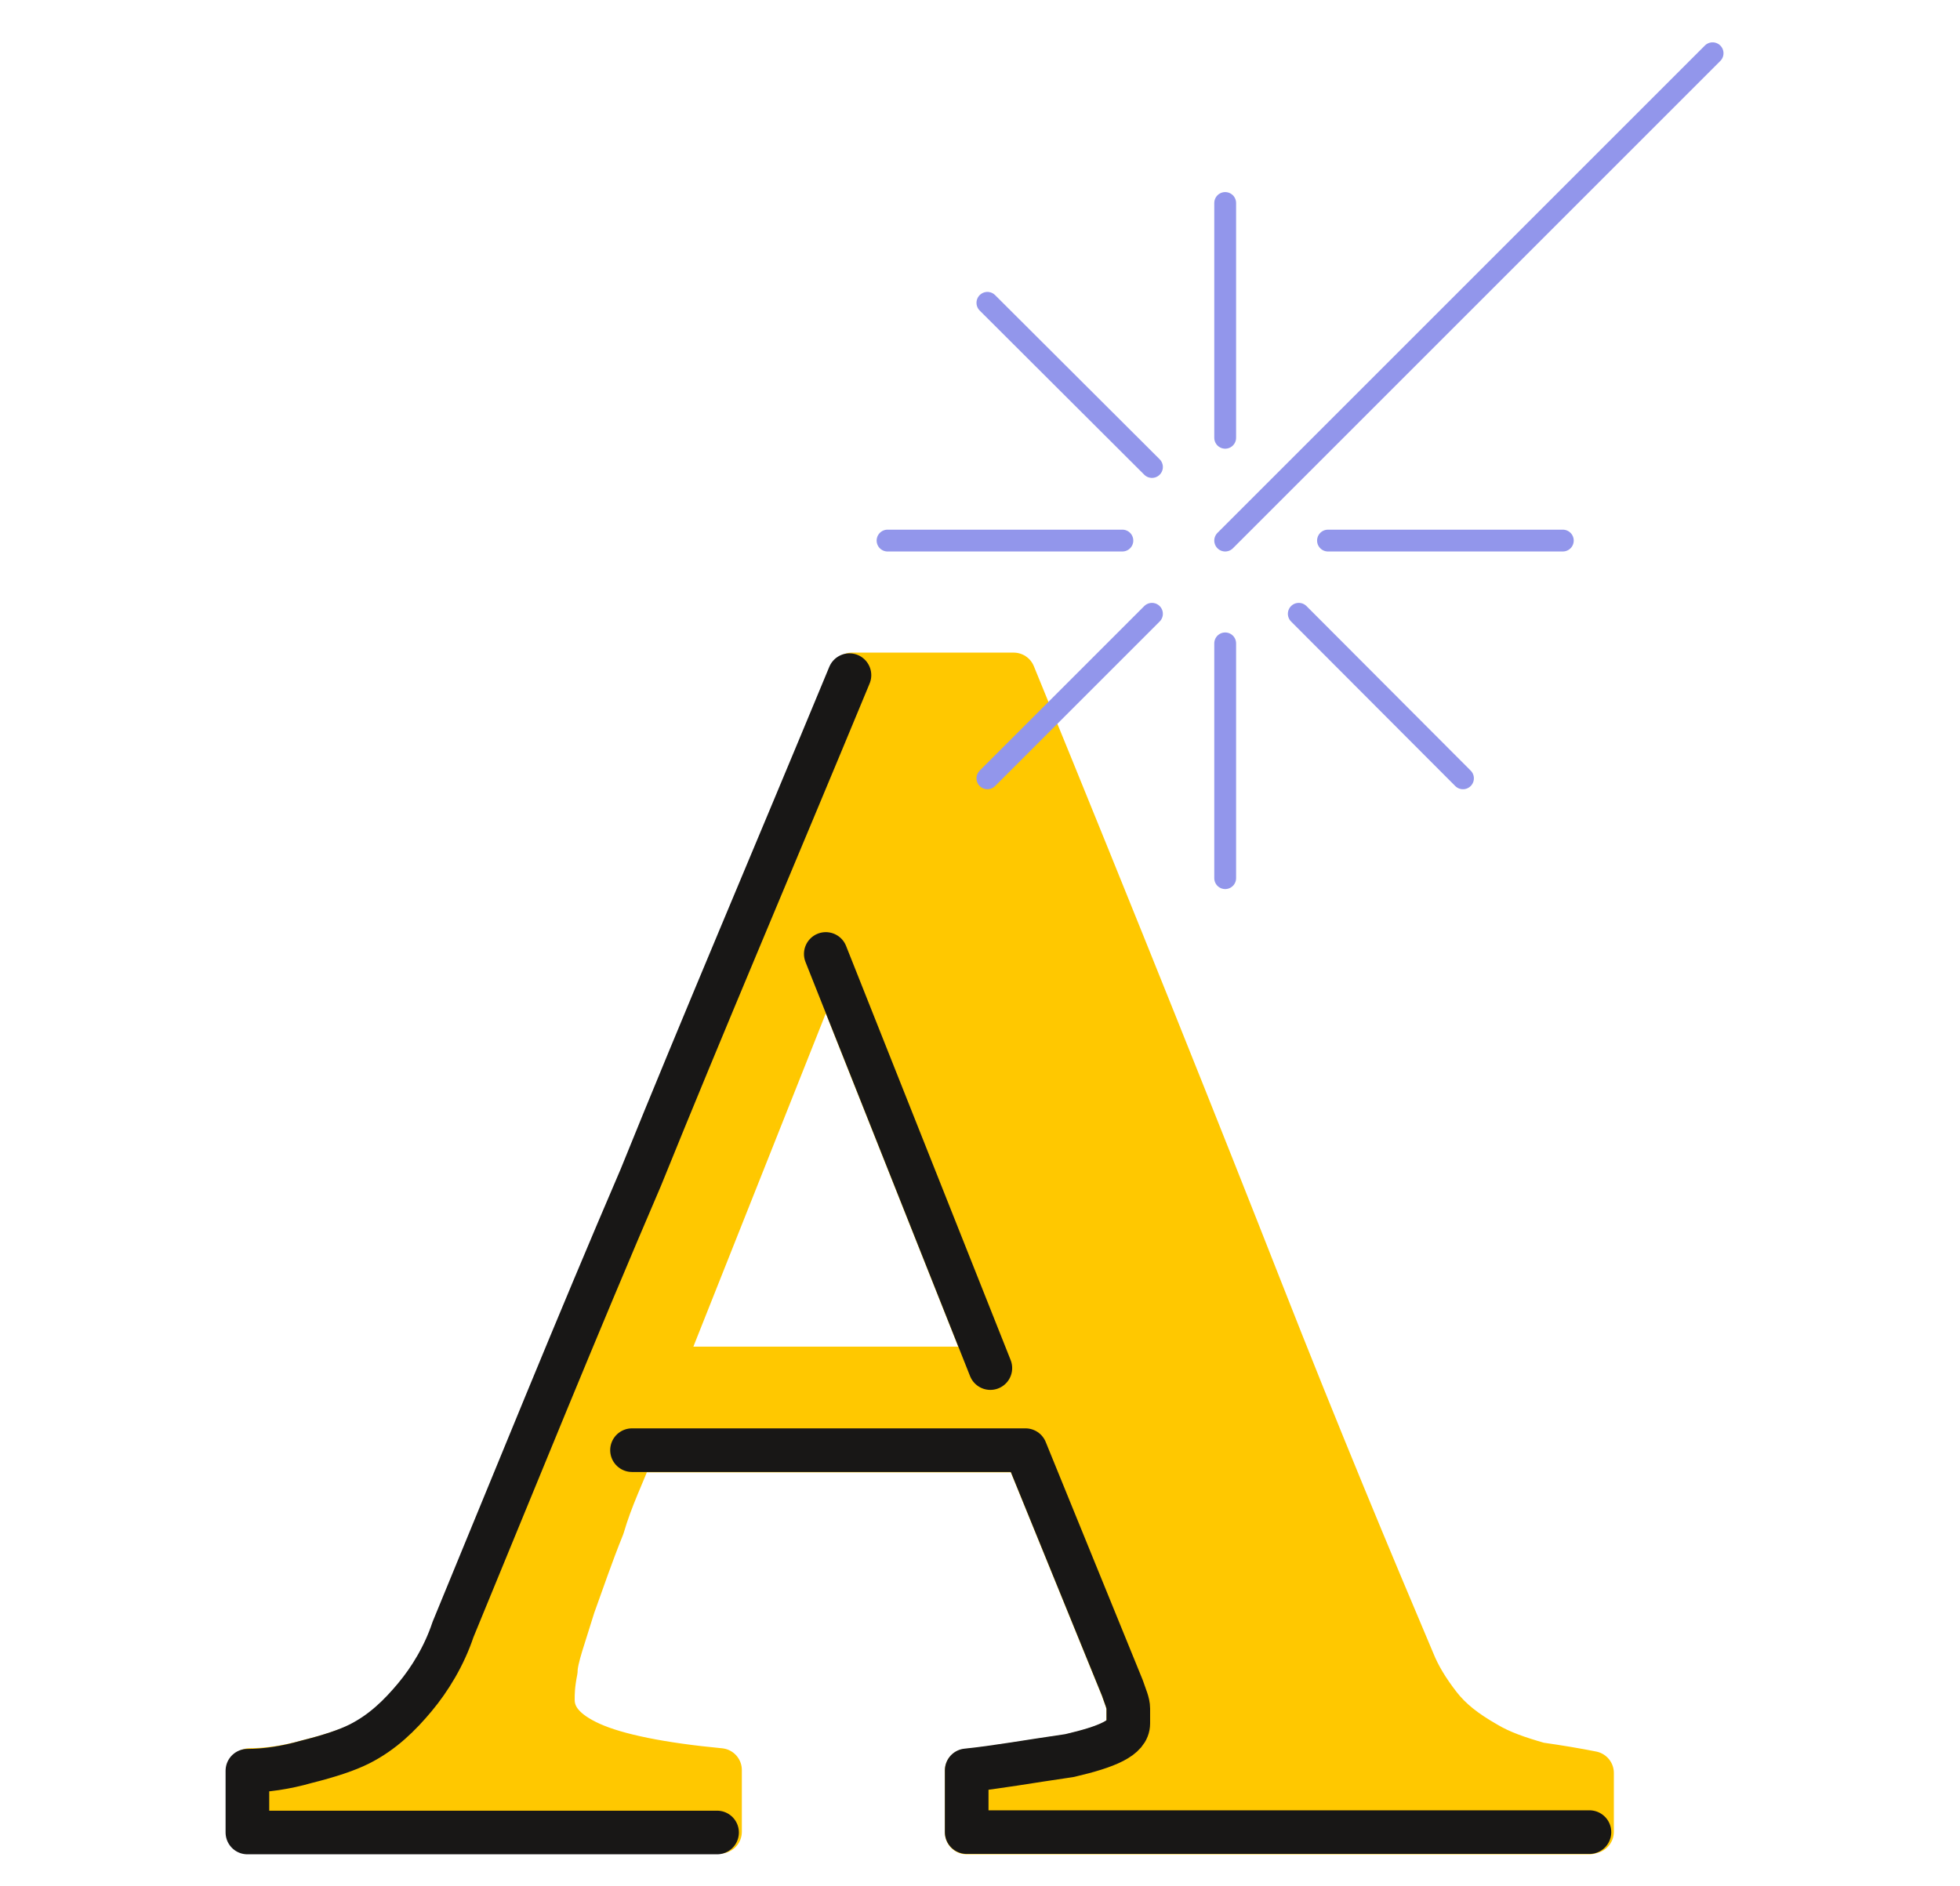
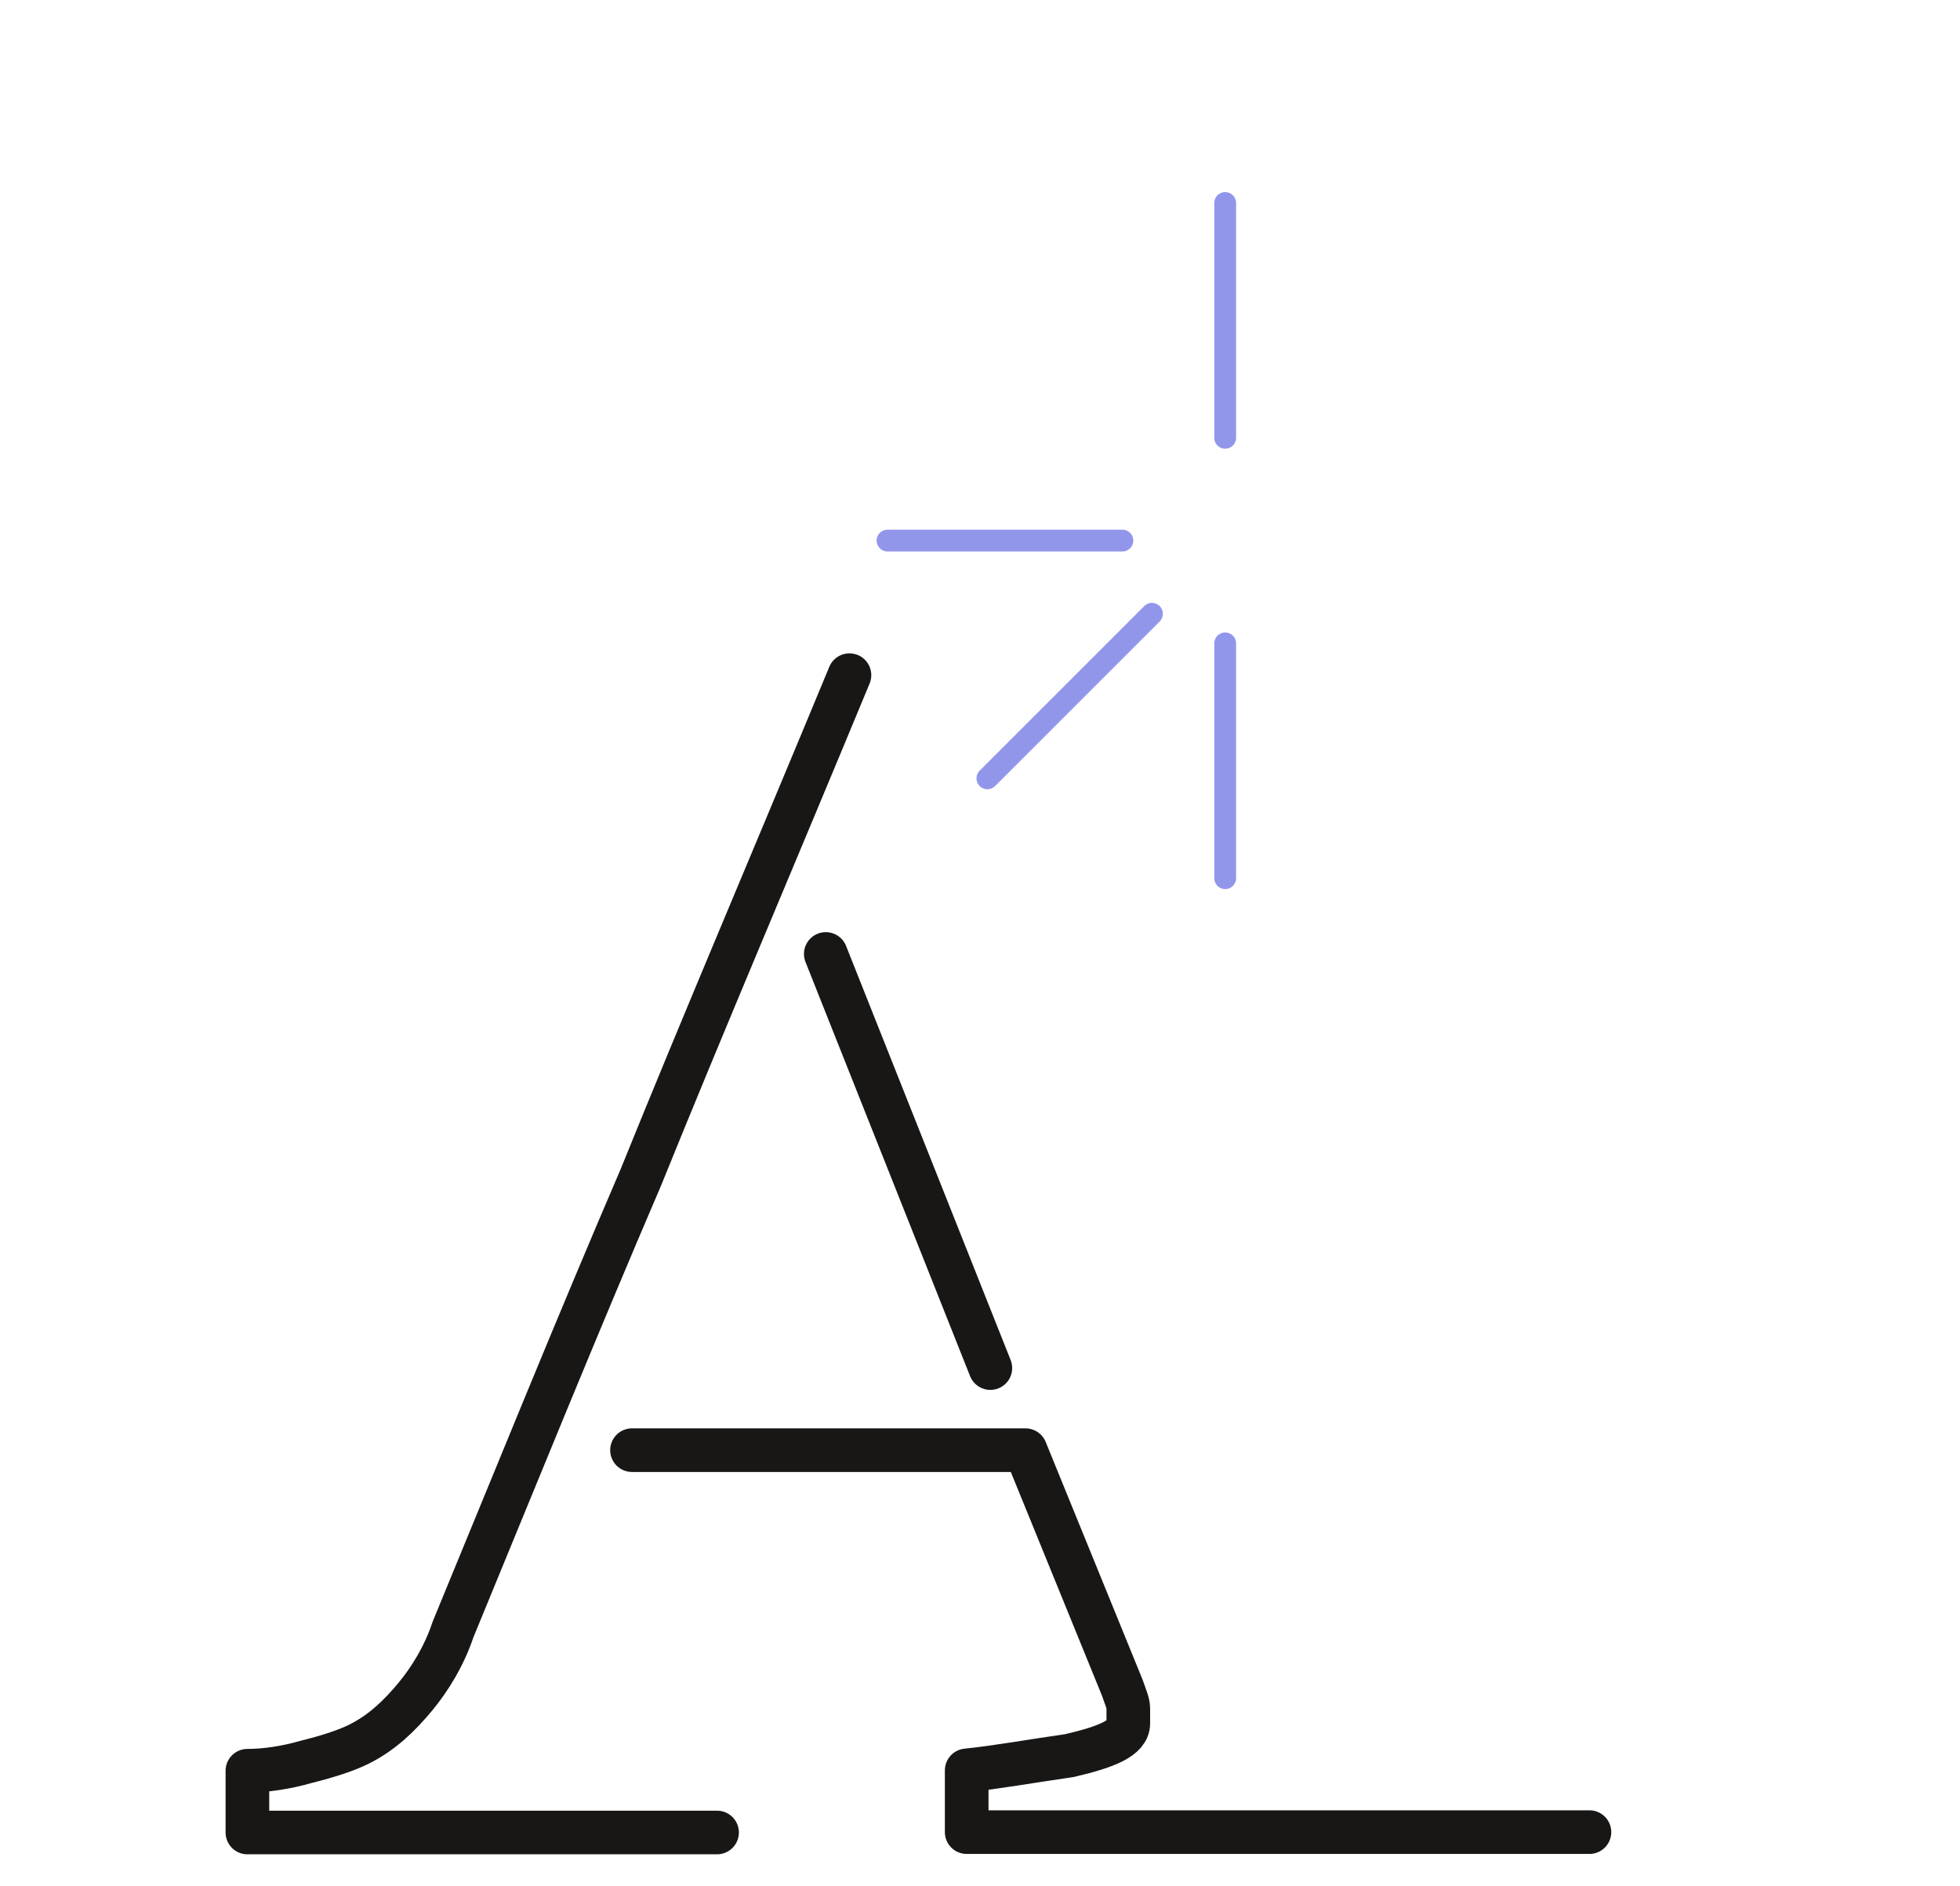
<svg xmlns="http://www.w3.org/2000/svg" id="uuid-69d46ad5-015c-438b-8796-fd089281bf8a" data-name="Слой 1" viewBox="0 0 53 51">
  <defs>
    <style>
      .uuid-b99df0ee-8185-41bd-94bb-cde1a9a6ea29 {
        stroke: #181716;
      }

      .uuid-b99df0ee-8185-41bd-94bb-cde1a9a6ea29, .uuid-e42bd994-ce3d-49ec-b31f-75ce9c5d09c2 {
        stroke-width: 1.18px;
      }

      .uuid-b99df0ee-8185-41bd-94bb-cde1a9a6ea29, .uuid-e42bd994-ce3d-49ec-b31f-75ce9c5d09c2, .uuid-3cf95154-acc4-4646-8728-65f16de1f3eb {
        stroke-linecap: round;
        stroke-linejoin: round;
      }

      .uuid-b99df0ee-8185-41bd-94bb-cde1a9a6ea29, .uuid-3cf95154-acc4-4646-8728-65f16de1f3eb {
        fill: none;
      }

      .uuid-e42bd994-ce3d-49ec-b31f-75ce9c5d09c2 {
        fill: #ffc800;
        stroke: #ffc800;
      }

      .uuid-3cf95154-acc4-4646-8728-65f16de1f3eb {
        stroke: #9296eb;
        stroke-width: .59px;
      }
    </style>
  </defs>
  <g id="uuid-7506d6b3-5ba3-4a7a-912c-896398048a8a" data-name="Слой_1">
    <g id="uuid-089768f9-c0c0-43dc-ba6a-0b1168bb3abd" data-name=" 1775913147360">
-       <path class="uuid-e42bd994-ce3d-49ec-b31f-75ce9c5d09c2" d="m42.98,49.56h-16.84v-1.67c.79-.08,1.67-.24,2.78-.4,1.03-.24,1.59-.48,1.59-.87v-.4c0-.16-.08-.32-.16-.56l-2.62-6.43h-10.64c-.24.64-.56,1.27-.79,2.06-.32.79-.56,1.51-.79,2.14-.24.79-.48,1.43-.48,1.75-.08.4-.08.63-.08.79,0,.48.32.87,1.03,1.19s1.91.56,3.49.71v1.67H6.76v-1.67c.48,0,1.03-.08,1.59-.24.64-.16,1.11-.32,1.43-.48.64-.32,1.11-.79,1.51-1.27.4-.48.79-1.11,1.03-1.83,1.67-4.05,3.34-8.18,5.08-12.23,1.67-4.13,3.57-8.58,5.64-13.58h4.37c2.86,6.99,5.08,12.55,6.67,16.6s3.02,7.47,4.13,10.09c.16.4.4.79.71,1.19s.71.71,1.27,1.03c.4.24.87.4,1.43.56.56.08,1.03.16,1.43.24v1.59h-.08,0Zm-16.2-12.55l-4.45-11.2-4.45,11.2s8.89,0,8.89,0Z" />
      <line class="uuid-3cf95154-acc4-4646-8728-65f16de1f3eb" x1="33.13" y1="11.84" x2="33.13" y2="5.49" />
      <line class="uuid-3cf95154-acc4-4646-8728-65f16de1f3eb" x1="33.13" y1="23.75" x2="33.13" y2="17.4" />
      <line class="uuid-3cf95154-acc4-4646-8728-65f16de1f3eb" x1="30.35" y1="14.62" x2="24" y2="14.62" />
-       <line class="uuid-3cf95154-acc4-4646-8728-65f16de1f3eb" x1="42.26" y1="14.62" x2="35.91" y2="14.62" />
      <path class="uuid-b99df0ee-8185-41bd-94bb-cde1a9a6ea29" d="m19.39,49.56H6.69v-1.67c.48,0,1.03-.08,1.59-.24.64-.16,1.11-.32,1.43-.48.64-.32,1.11-.79,1.51-1.27.4-.48.79-1.11,1.03-1.83,1.67-4.05,3.34-8.18,5.08-12.23,1.67-4.13,3.57-8.58,5.64-13.58m20.01,31.29h-16.84v-1.67c.79-.08,1.67-.24,2.78-.4,1.03-.24,1.59-.48,1.59-.87v-.4c0-.16-.08-.32-.16-.56l-2.62-6.43h-10.64m9.69-2.22l-4.45-11.2" />
-       <line class="uuid-3cf95154-acc4-4646-8728-65f16de1f3eb" x1="31.15" y1="12.63" x2="26.7" y2="8.19" />
-       <line class="uuid-3cf95154-acc4-4646-8728-65f16de1f3eb" x1="39.56" y1="21.05" x2="35.12" y2="16.6" />
      <line class="uuid-3cf95154-acc4-4646-8728-65f16de1f3eb" x1="31.15" y1="16.6" x2="26.7" y2="21.05" />
-       <line class="uuid-3cf95154-acc4-4646-8728-65f16de1f3eb" x1="46.31" y1="1.44" x2="33.13" y2="14.62" />
    </g>
  </g>
</svg>